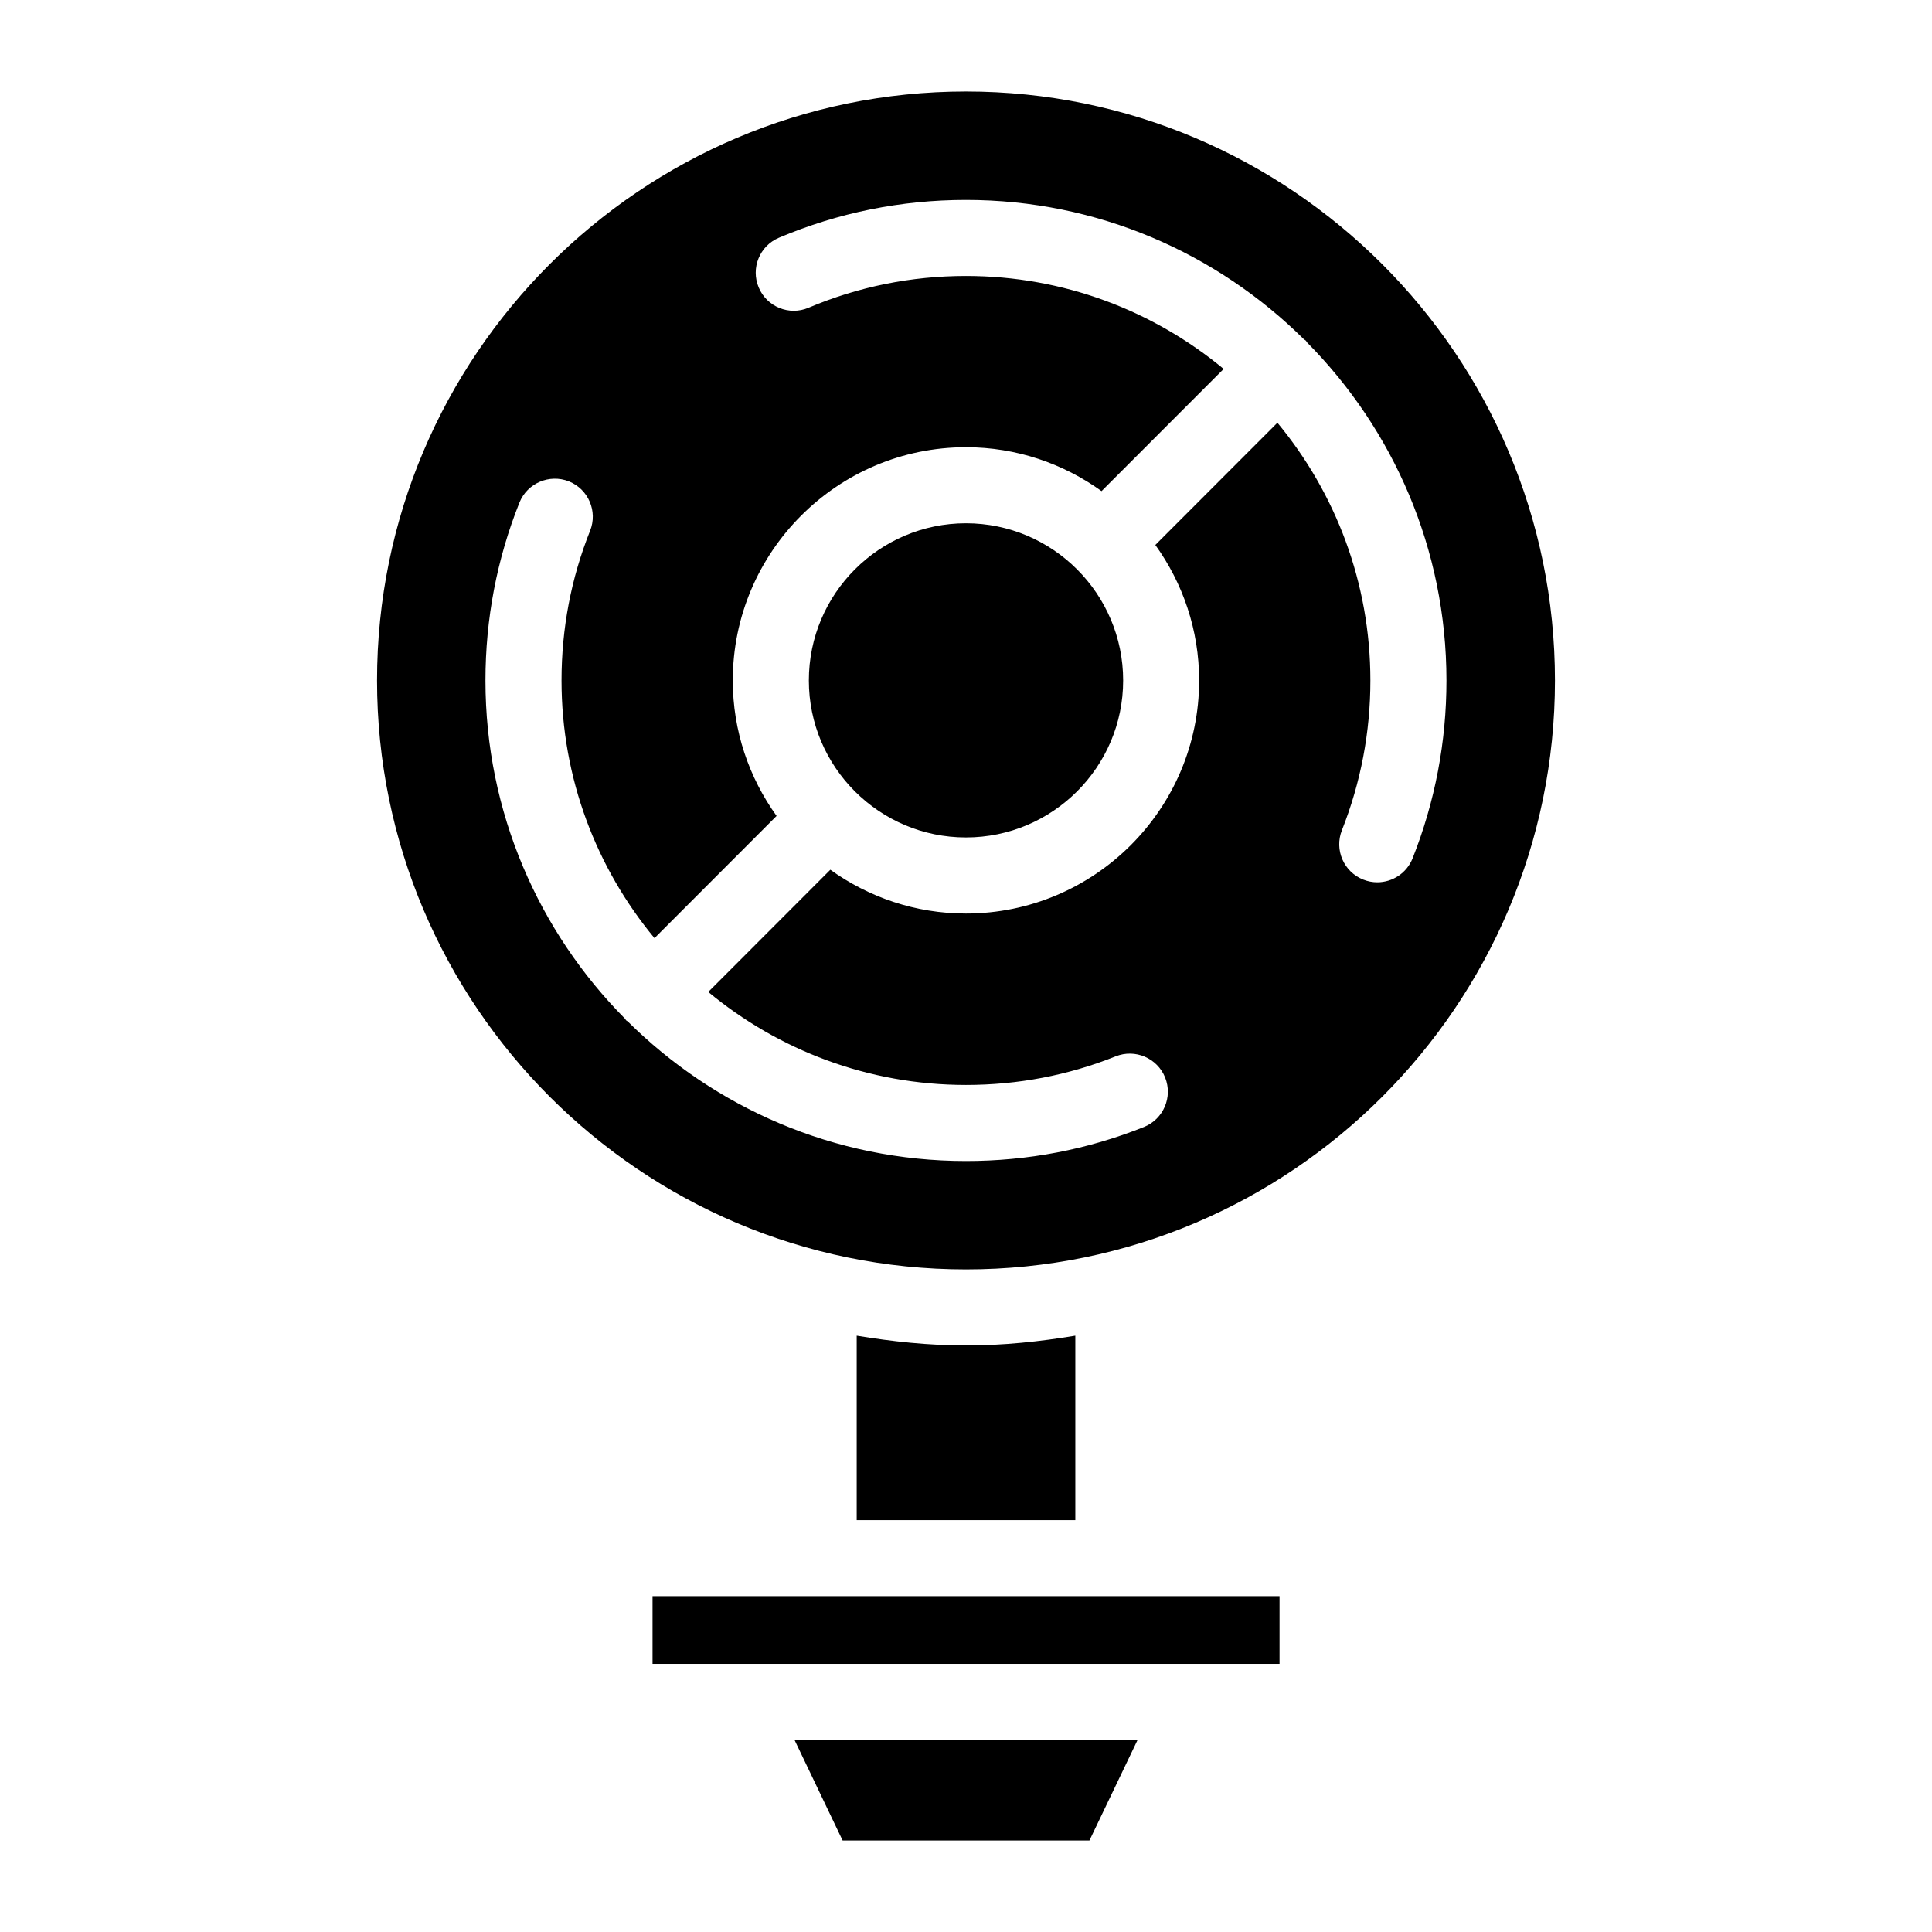
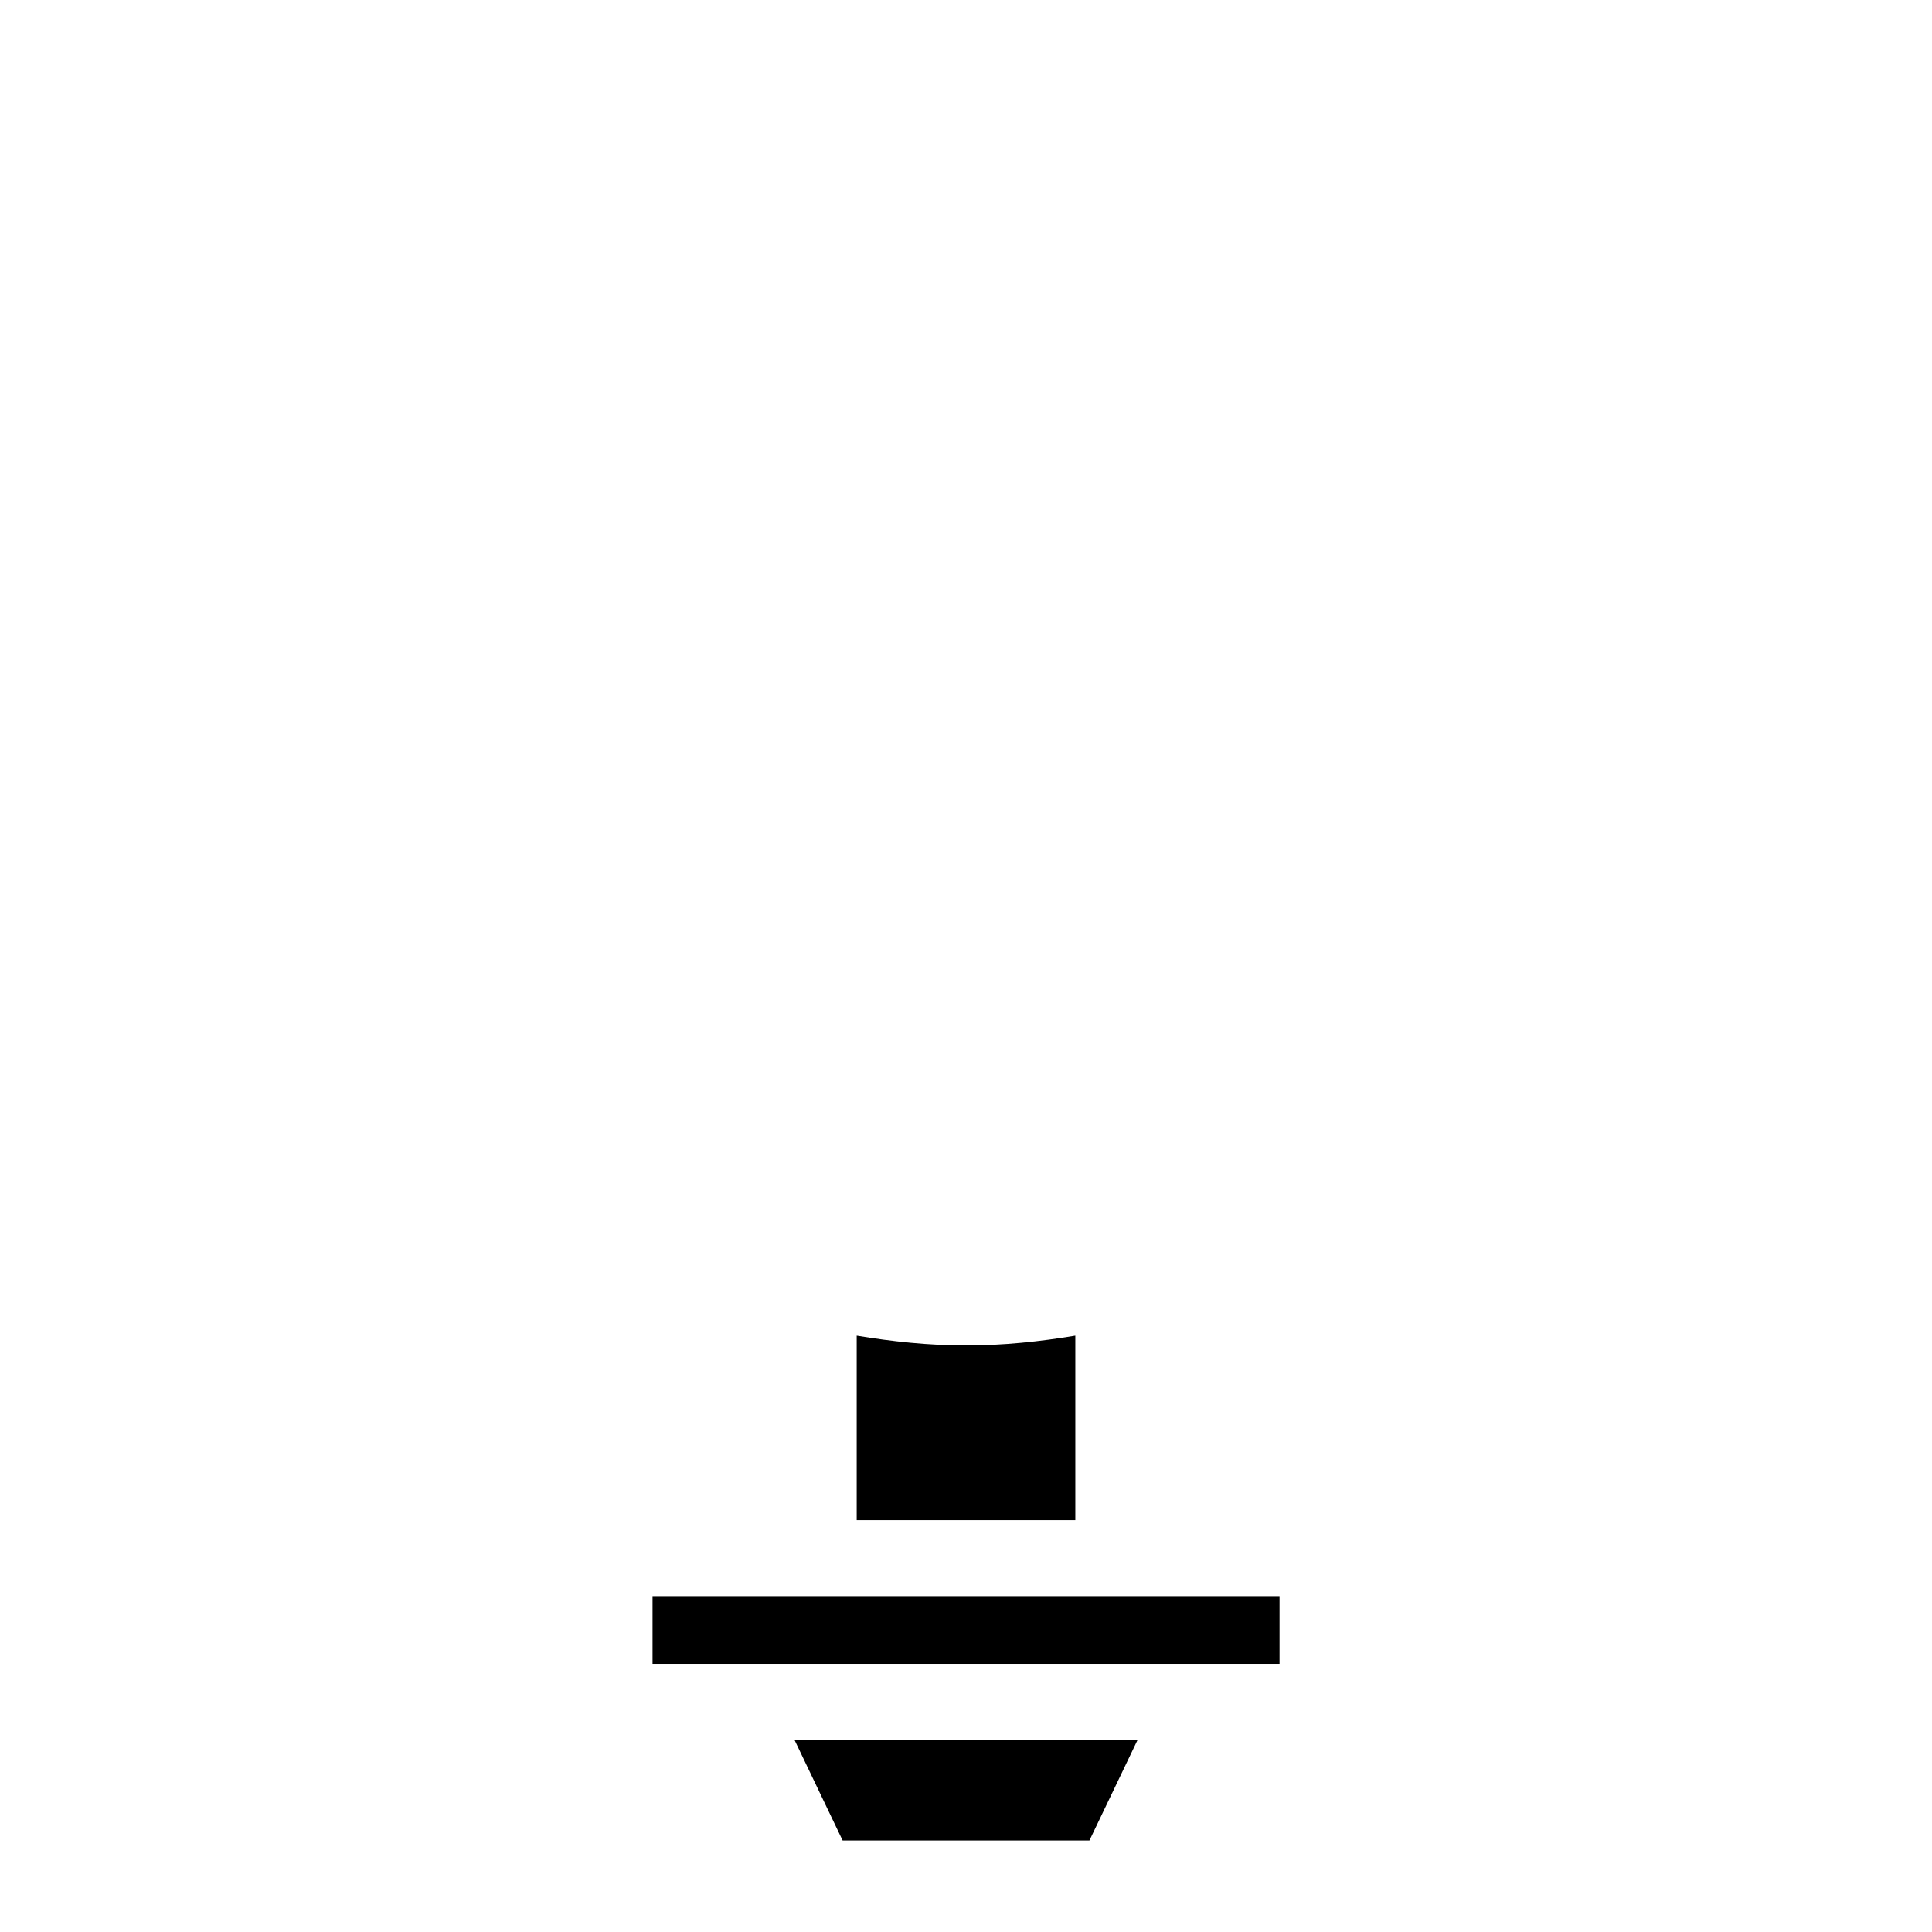
<svg xmlns="http://www.w3.org/2000/svg" fill="#000000" width="800px" height="800px" version="1.1" viewBox="144 144 512 512">
  <g>
    <path d="m428.98 497.97c-9.449 1.574-19.094 2.59-28.977 2.59s-19.52-1.027-28.969-2.59v48.879h57.938v-48.879z" />
    <path d="m432.71 631.75 12.766-26.66h-90.93l12.758 26.66z" />
-     <path d="m399.99 282.67c-22.953 0-41.637 18.68-41.637 41.656 0 22.945 18.68 41.605 41.637 41.605 22.965 0 41.656-18.66 41.656-41.605 0-22.965-18.691-41.656-41.656-41.656z" />
-     <path d="m400 168.25c-86.074 0-156.08 70.02-156.08 156.08s70.02 156.08 156.08 156.08 156.08-70.02 156.08-156.08c-0.004-86.062-70.023-156.08-156.08-156.08zm108.99 209.57c-1.238 0-2.488-0.23-3.707-0.715-5.18-2.047-7.707-7.898-5.664-13.078 5.008-12.656 7.547-26.016 7.547-39.691 0-25.938-9.262-49.746-24.637-68.305l-32.355 32.387c7.285 10.137 11.609 22.52 11.609 35.922 0 34.047-27.73 61.758-61.809 61.758-13.402 0-25.785-4.332-35.922-11.609l-32.355 32.387c18.559 15.387 42.359 24.645 68.285 24.645 13.773 0 27.125-2.551 39.68-7.578 5.16-2.066 11.035 0.441 13.109 5.613 2.066 5.168-0.441 11.035-5.613 13.109-14.941 5.984-30.824 9.02-47.176 9.02-34.926 0-66.594-14.148-89.629-37-0.133-0.121-0.301-0.16-0.422-0.281-0.121-0.121-0.172-0.301-0.293-0.434-22.844-23.023-36.988-54.695-36.988-89.617 0-16.344 3.031-32.215 9.008-47.168 2.074-5.16 7.949-7.648 13.098-5.621 5.168 2.066 7.688 7.93 5.621 13.098-5.027 12.566-7.566 25.914-7.566 39.68 0 25.926 9.262 49.727 24.637 68.277l32.355-32.387c-7.273-10.125-11.609-22.5-11.609-35.902 0-34.078 27.719-61.809 61.789-61.809 13.41 0 25.816 4.344 35.941 11.629l32.355-32.375c-18.547-15.371-42.355-24.641-68.281-24.641-14.461 0-28.496 2.832-41.727 8.422-5.117 2.176-11.035-0.223-13.199-5.359-2.168-5.129 0.23-11.035 5.359-13.199 15.719-6.648 32.395-10.016 49.566-10.016 34.895 0 66.543 14.125 89.566 36.949 0.152 0.141 0.344 0.18 0.492 0.332 0.152 0.152 0.203 0.344 0.332 0.492 22.812 23.035 36.938 54.684 36.938 89.586 0 16.234-3.012 32.082-8.969 47.117-1.559 3.953-5.356 6.363-9.367 6.363z" />
    <path d="m483.09 567h-166.16v17.938h166.16z" />
  </g>
</svg>